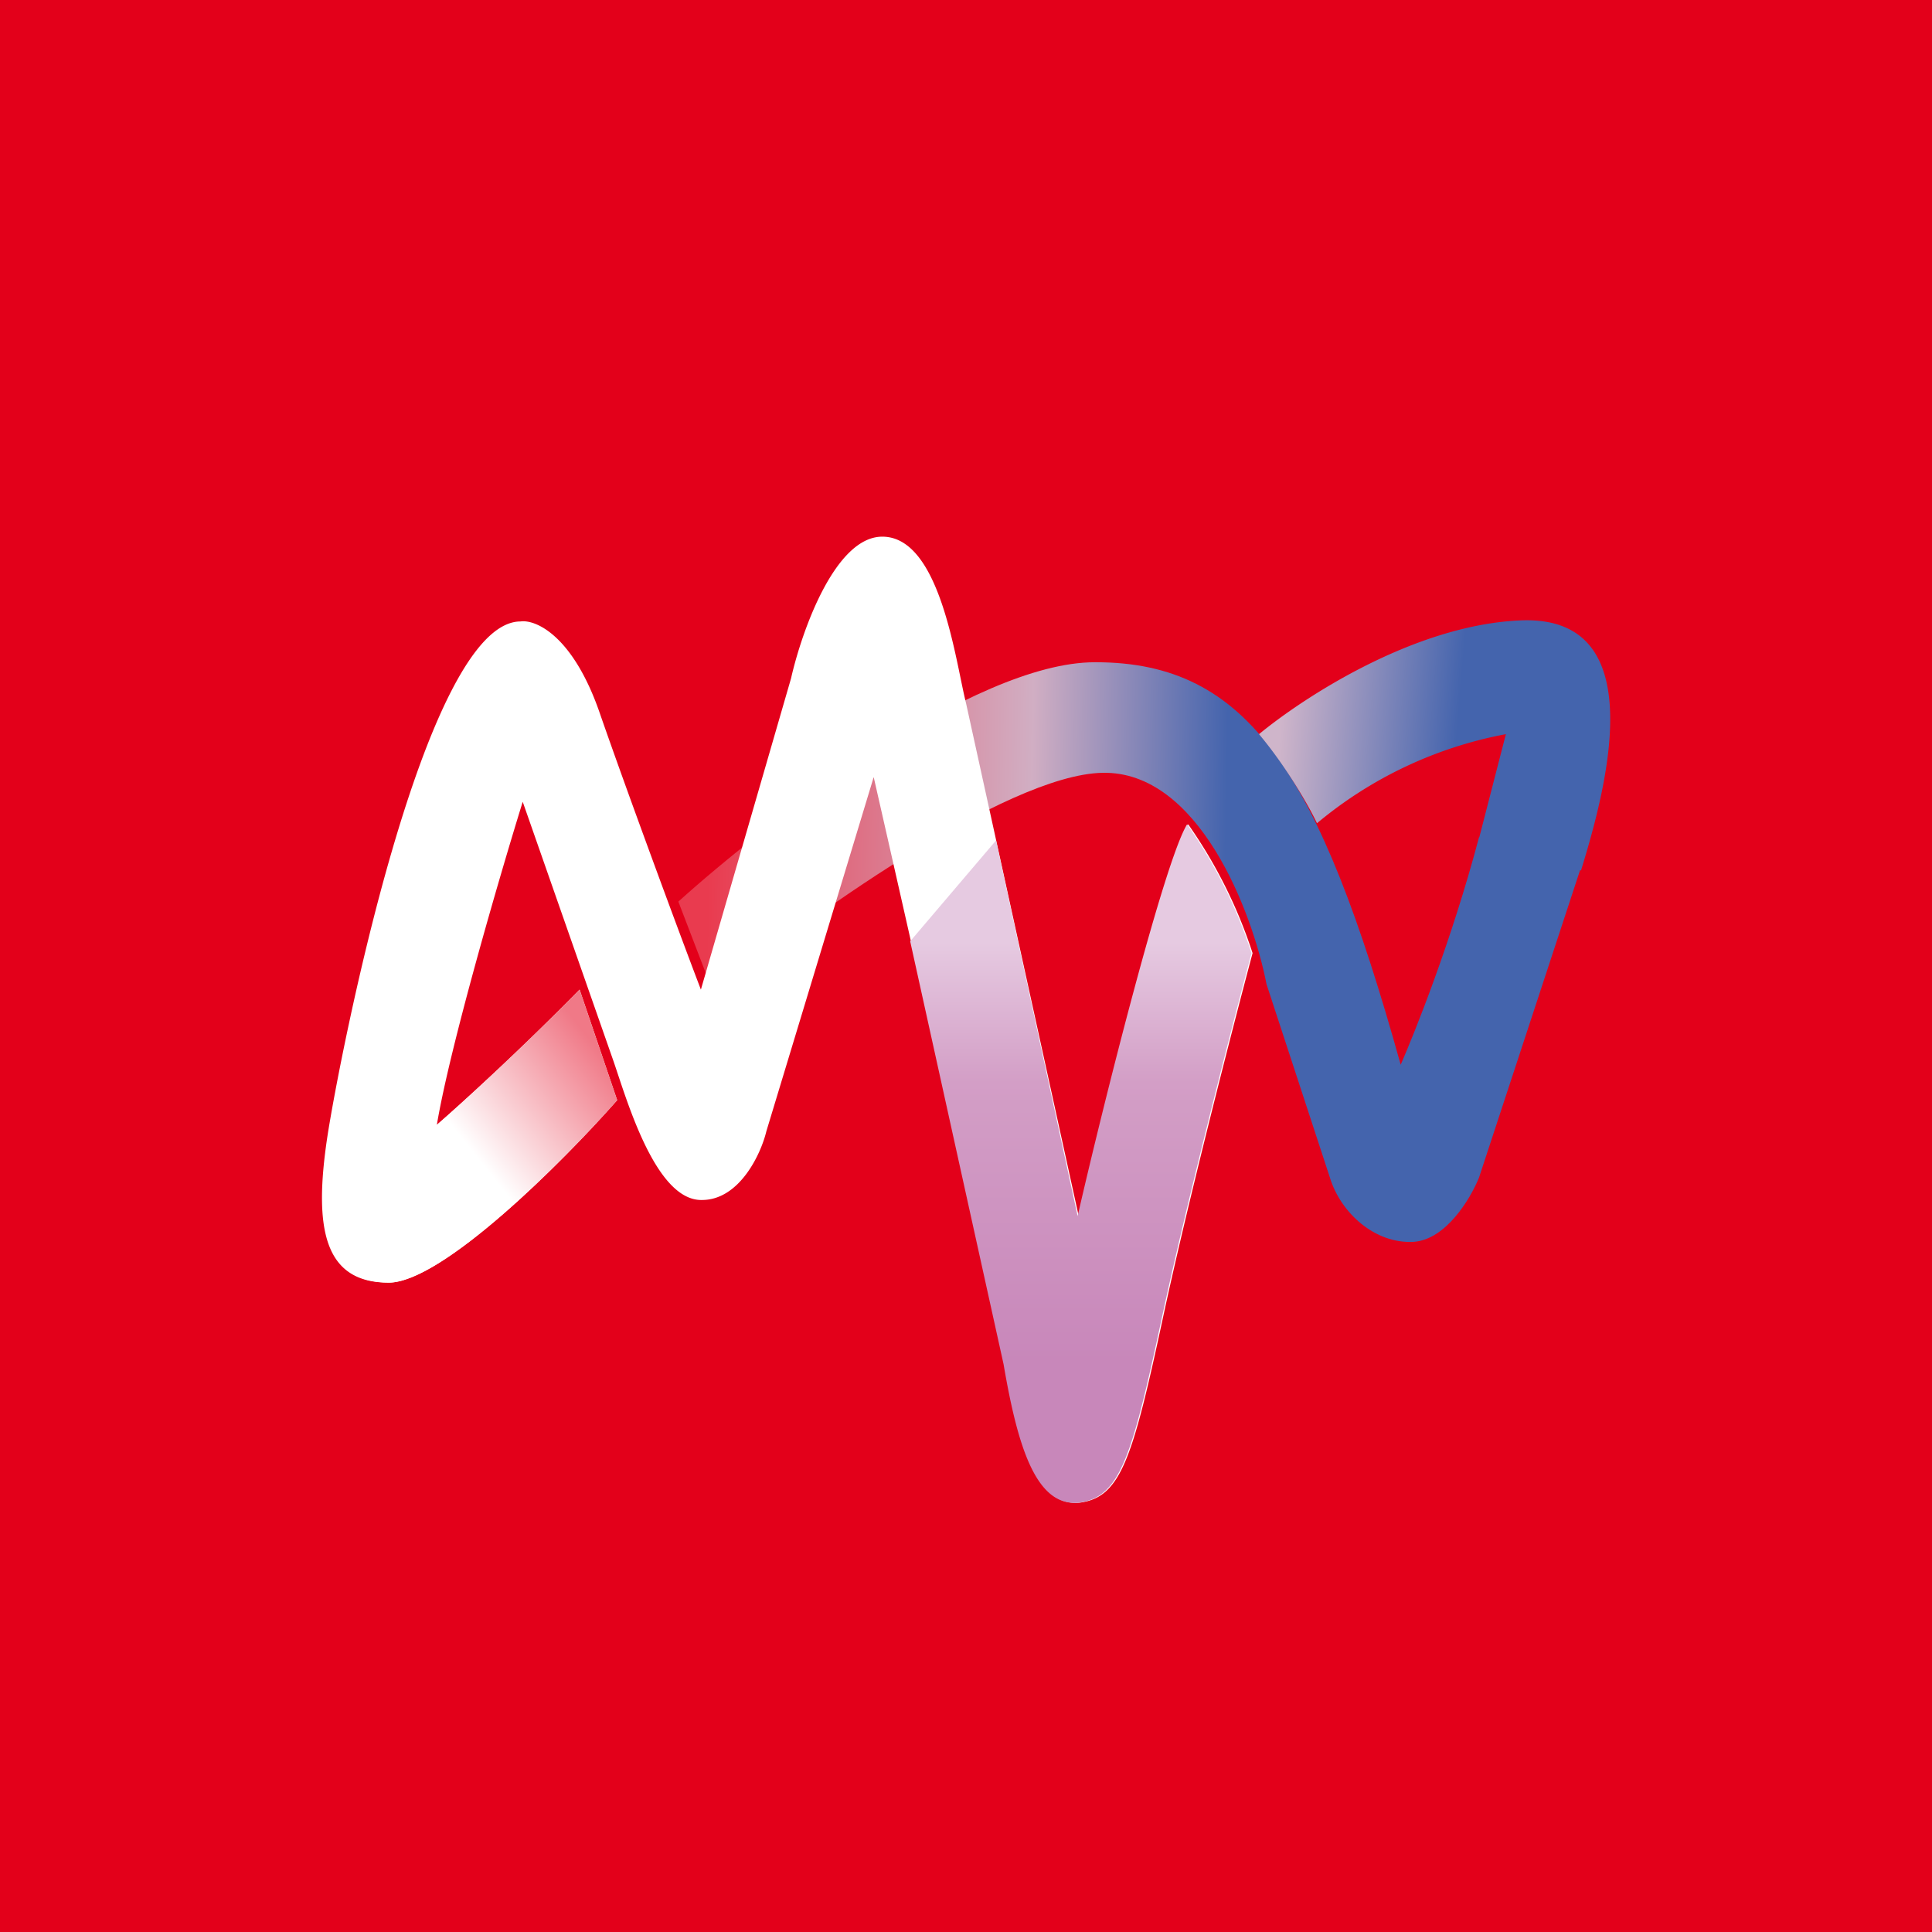
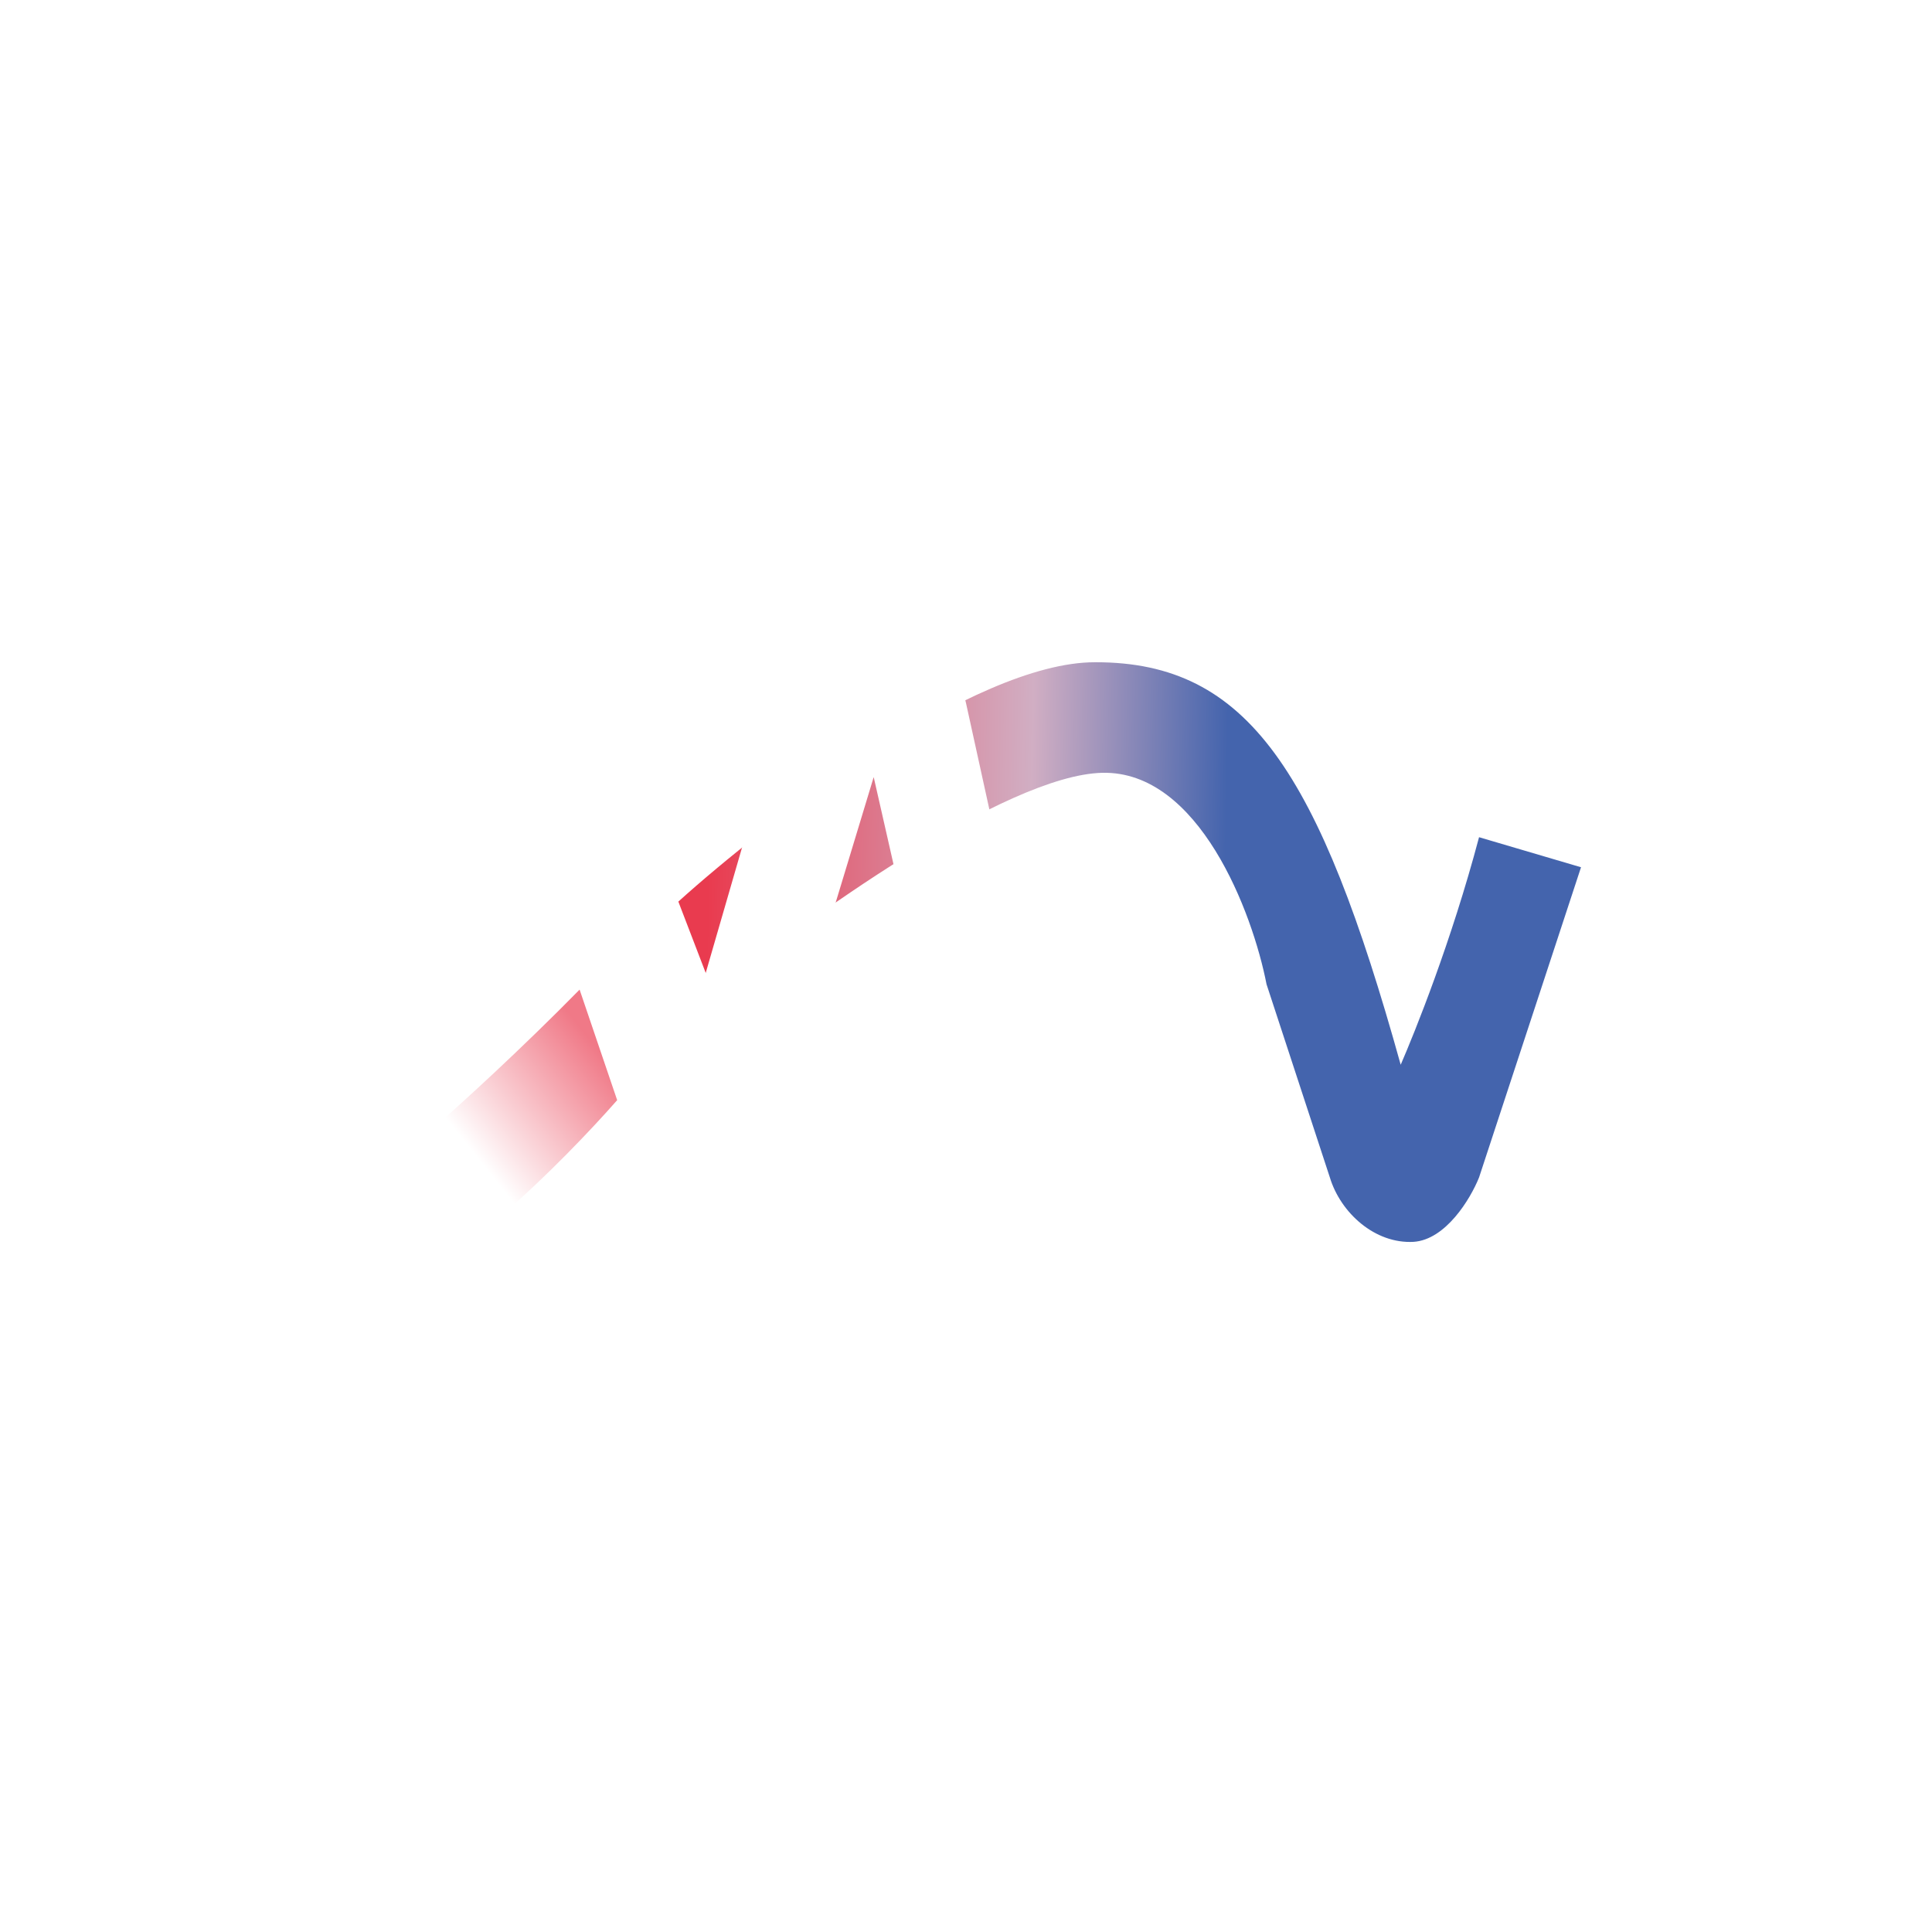
<svg xmlns="http://www.w3.org/2000/svg" width="18" height="18" viewBox="0 0 18 18">
-   <path fill="#E3001A" d="M0 0h18v18H0z" />
  <path d="M10.2 6.17c-1.13 0-3.06 1.49-3.88 2.23l.33.86c.83-.68 2.72-2.04 3.62-2.06.9-.02 1.4 1.3 1.53 1.97l.59 1.8c.1.33.42.62.78.6.3-.02.53-.4.61-.6l.95-2.89-.95-.28c-.26.98-.6 1.82-.73 2.12-.76-2.73-1.42-3.75-2.84-3.75Z" fill="url(#aoocxwlgn)" />
  <path d="M3.62 11.95c.5 0 1.63-1.13 2.13-1.7L5.4 9.22c-.54.55-1.11 1.07-1.33 1.26.12-.72.58-2.3.8-3.01l.84 2.4c.12.34.39 1.32.83 1.31.35 0 .55-.43.6-.64l1-3.3c.36 1.58 1.1 4.86 1.22 5.47.13.76.3 1.33.7 1.29.38-.05.49-.4.77-1.7.22-1.03.65-2.71.84-3.42a4.51 4.51 0 0 0-.6-1.2c-.21.34-.77 2.56-1.02 3.65L9 6.55C8.9 6.15 8.76 5 8.22 5c-.44 0-.75.88-.85 1.32l-.84 2.9c-.21-.55-.69-1.85-.94-2.57-.25-.73-.6-.88-.74-.86-.9 0-1.69 4.08-1.8 4.8-.13.86-.03 1.36.57 1.36Z" fill="#fff" />
-   <path d="M11.06 7.68c-.21.34-.77 2.56-1.02 3.65l-.76-3.5-.8.94.87 3.94c.13.76.3 1.33.7 1.29.38-.05.49-.4.77-1.7.22-1.03.65-2.71.84-3.42a4.5 4.5 0 0 0-.6-1.2Z" fill="url(#boocxwlgn)" />
  <path d="M3.62 11.95c.5 0 1.63-1.13 2.13-1.7L5.4 9.22c-.54.55-1.11 1.07-1.33 1.26l-1 .12c-.14.85-.04 1.35.56 1.35Z" fill="url(#coocxwlgn)" />
-   <path d="m14.03 6.84-.25.97.95.3c.23-.75.68-2.38-.56-2.33-1 .04-2.04.73-2.44 1.06.26.31.47.68.54.83a3.85 3.85 0 0 1 1.76-.83Z" fill="url(#doocxwlgn)" />
  <defs>
    <linearGradient id="aoocxwlgn" x1="6.59" y1="8.43" x2="14.49" y2="8.57" gradientUnits="userSpaceOnUse">
      <stop stop-color="#E93B4F" />
      <stop offset=".38" stop-color="#D1AEC3" />
      <stop offset=".61" stop-color="#4464AD" />
    </linearGradient>
    <linearGradient id="boocxwlgn" x1="10.07" y1="8.78" x2="10.07" y2="14" gradientUnits="userSpaceOnUse">
      <stop stop-color="#E6CAE1" />
      <stop offset=".25" stop-color="#D39EC6" />
      <stop offset=".75" stop-color="#C887BA" />
    </linearGradient>
    <linearGradient id="coocxwlgn" x1="5.51" y1="9.7" x2="4.33" y2="10.64" gradientUnits="userSpaceOnUse">
      <stop stop-color="#F07987" />
      <stop offset="1" stop-color="#fff" />
    </linearGradient>
    <linearGradient id="doocxwlgn" x1="11.9" y1="7.11" x2="13.54" y2="7.25" gradientUnits="userSpaceOnUse">
      <stop stop-color="#CFB5CA" />
      <stop offset="1" stop-color="#4464AD" />
    </linearGradient>
  </defs>
</svg>